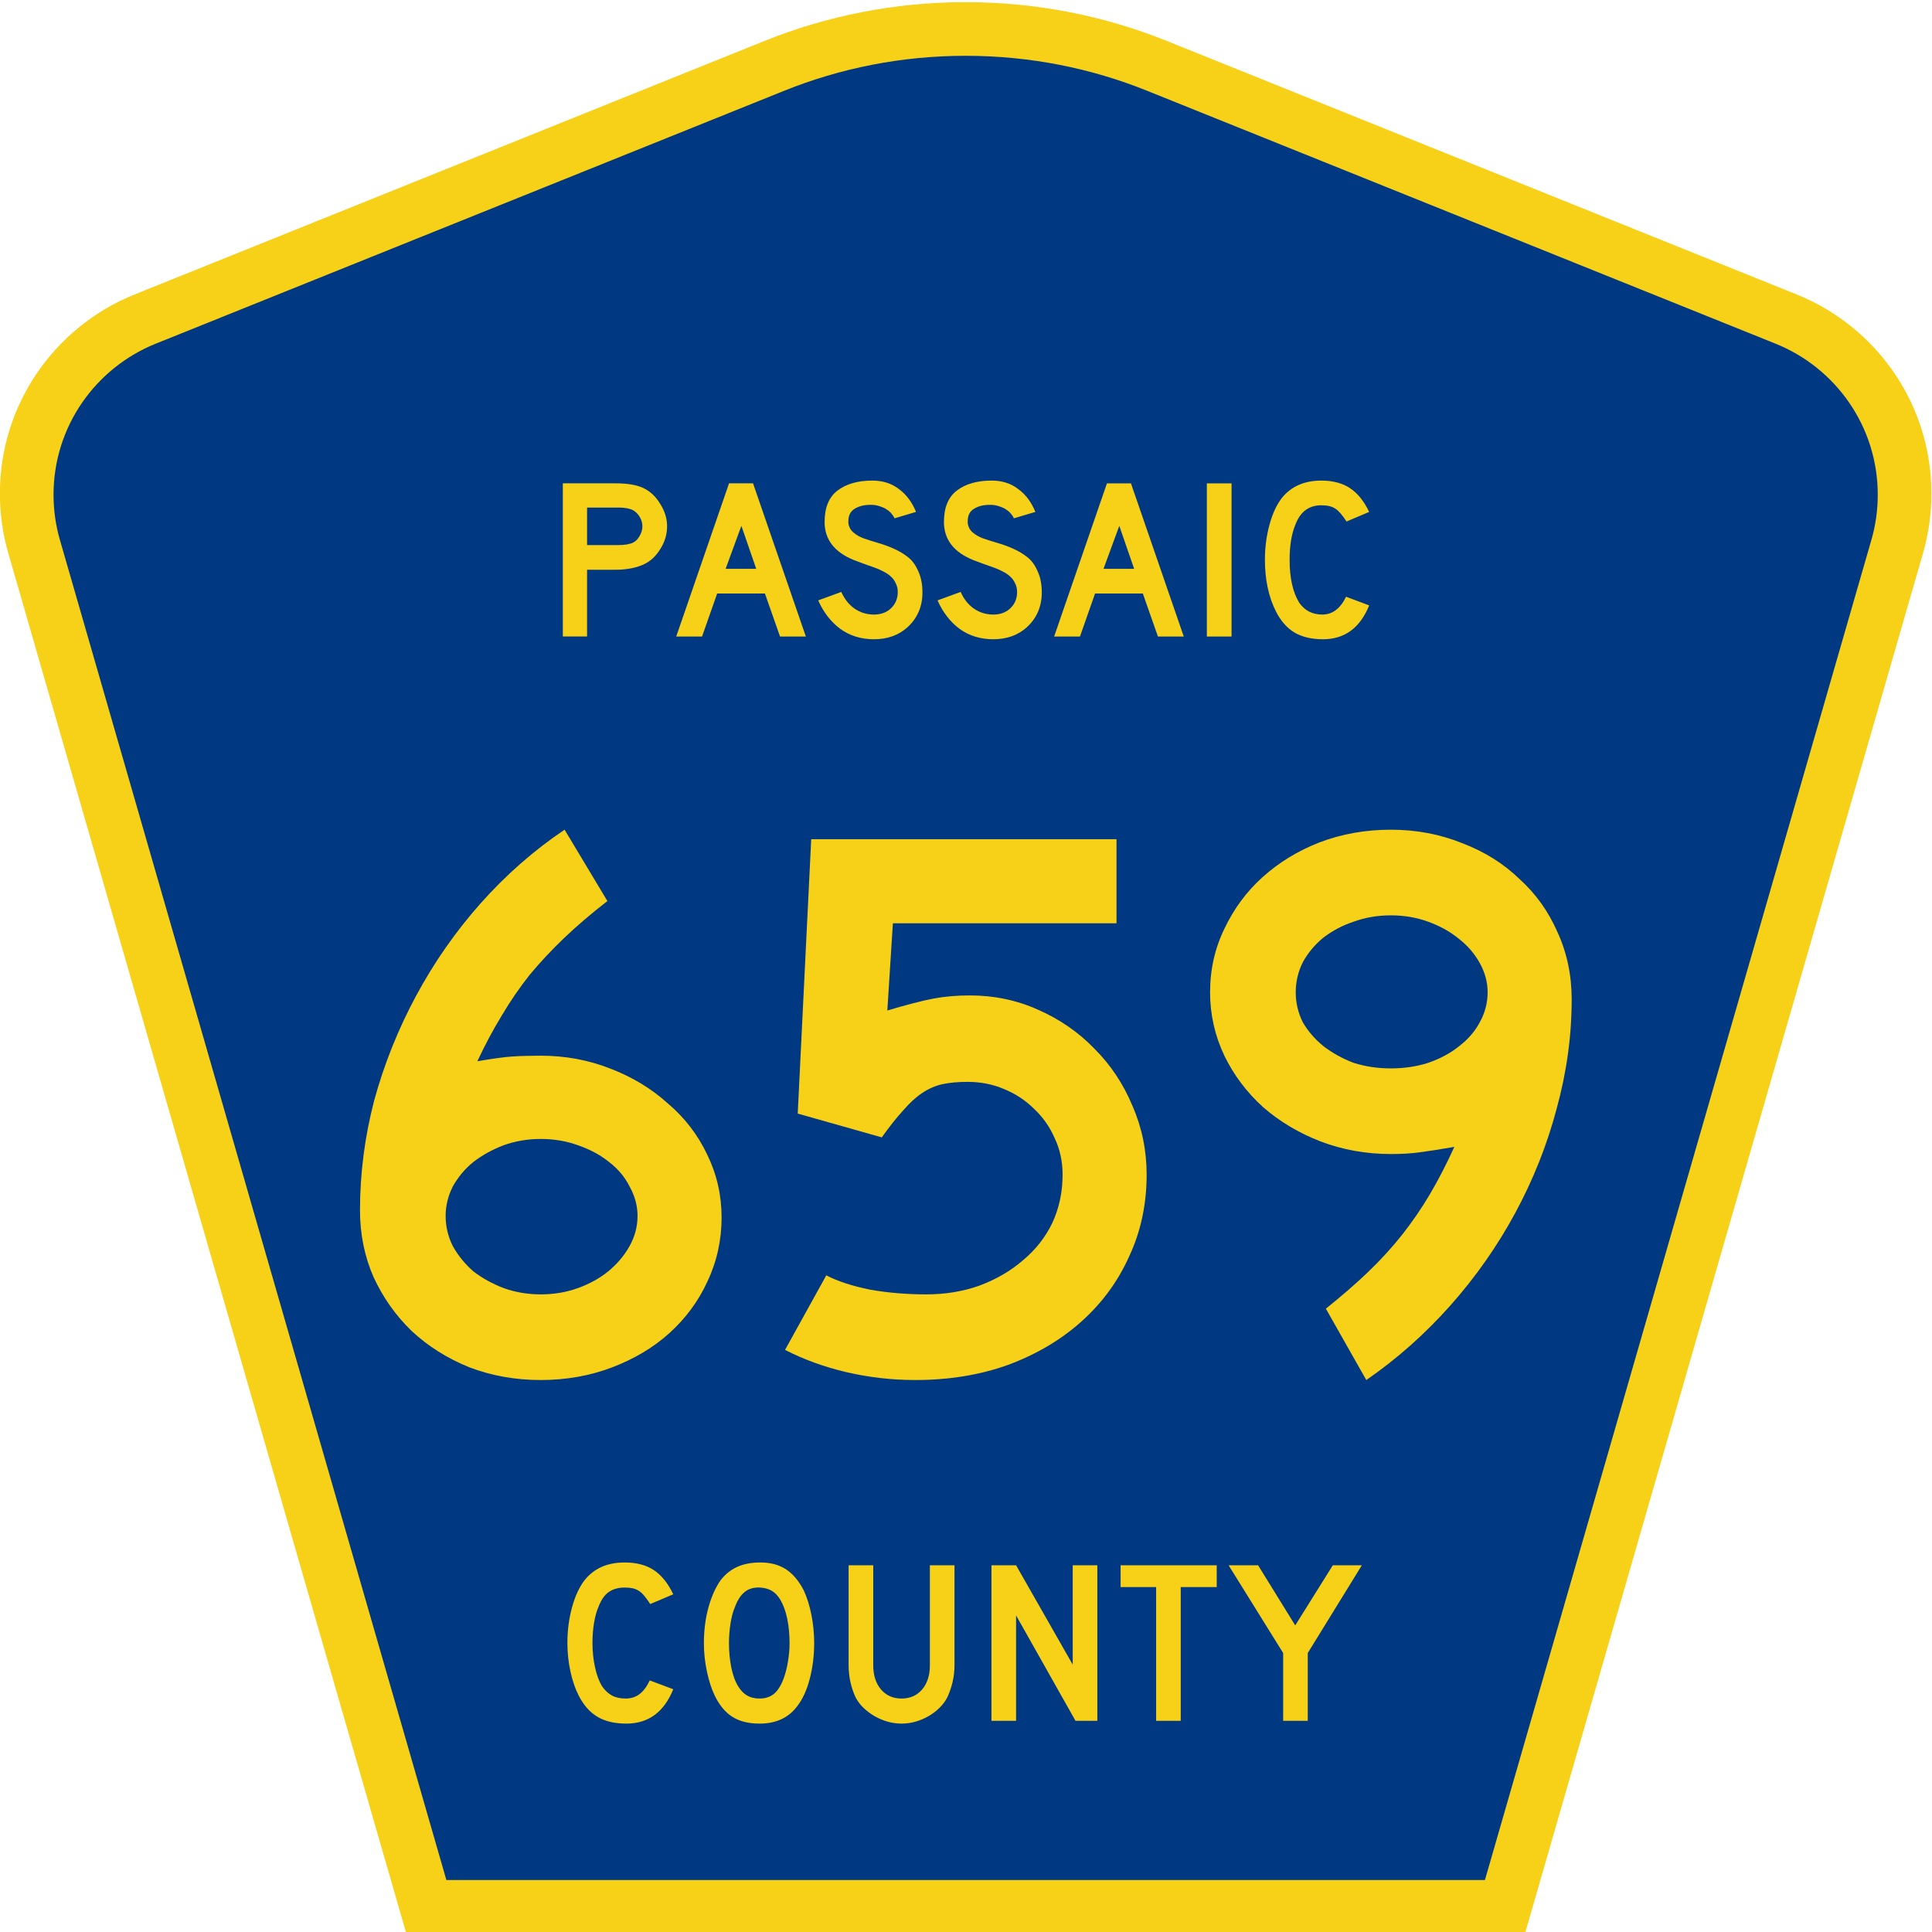
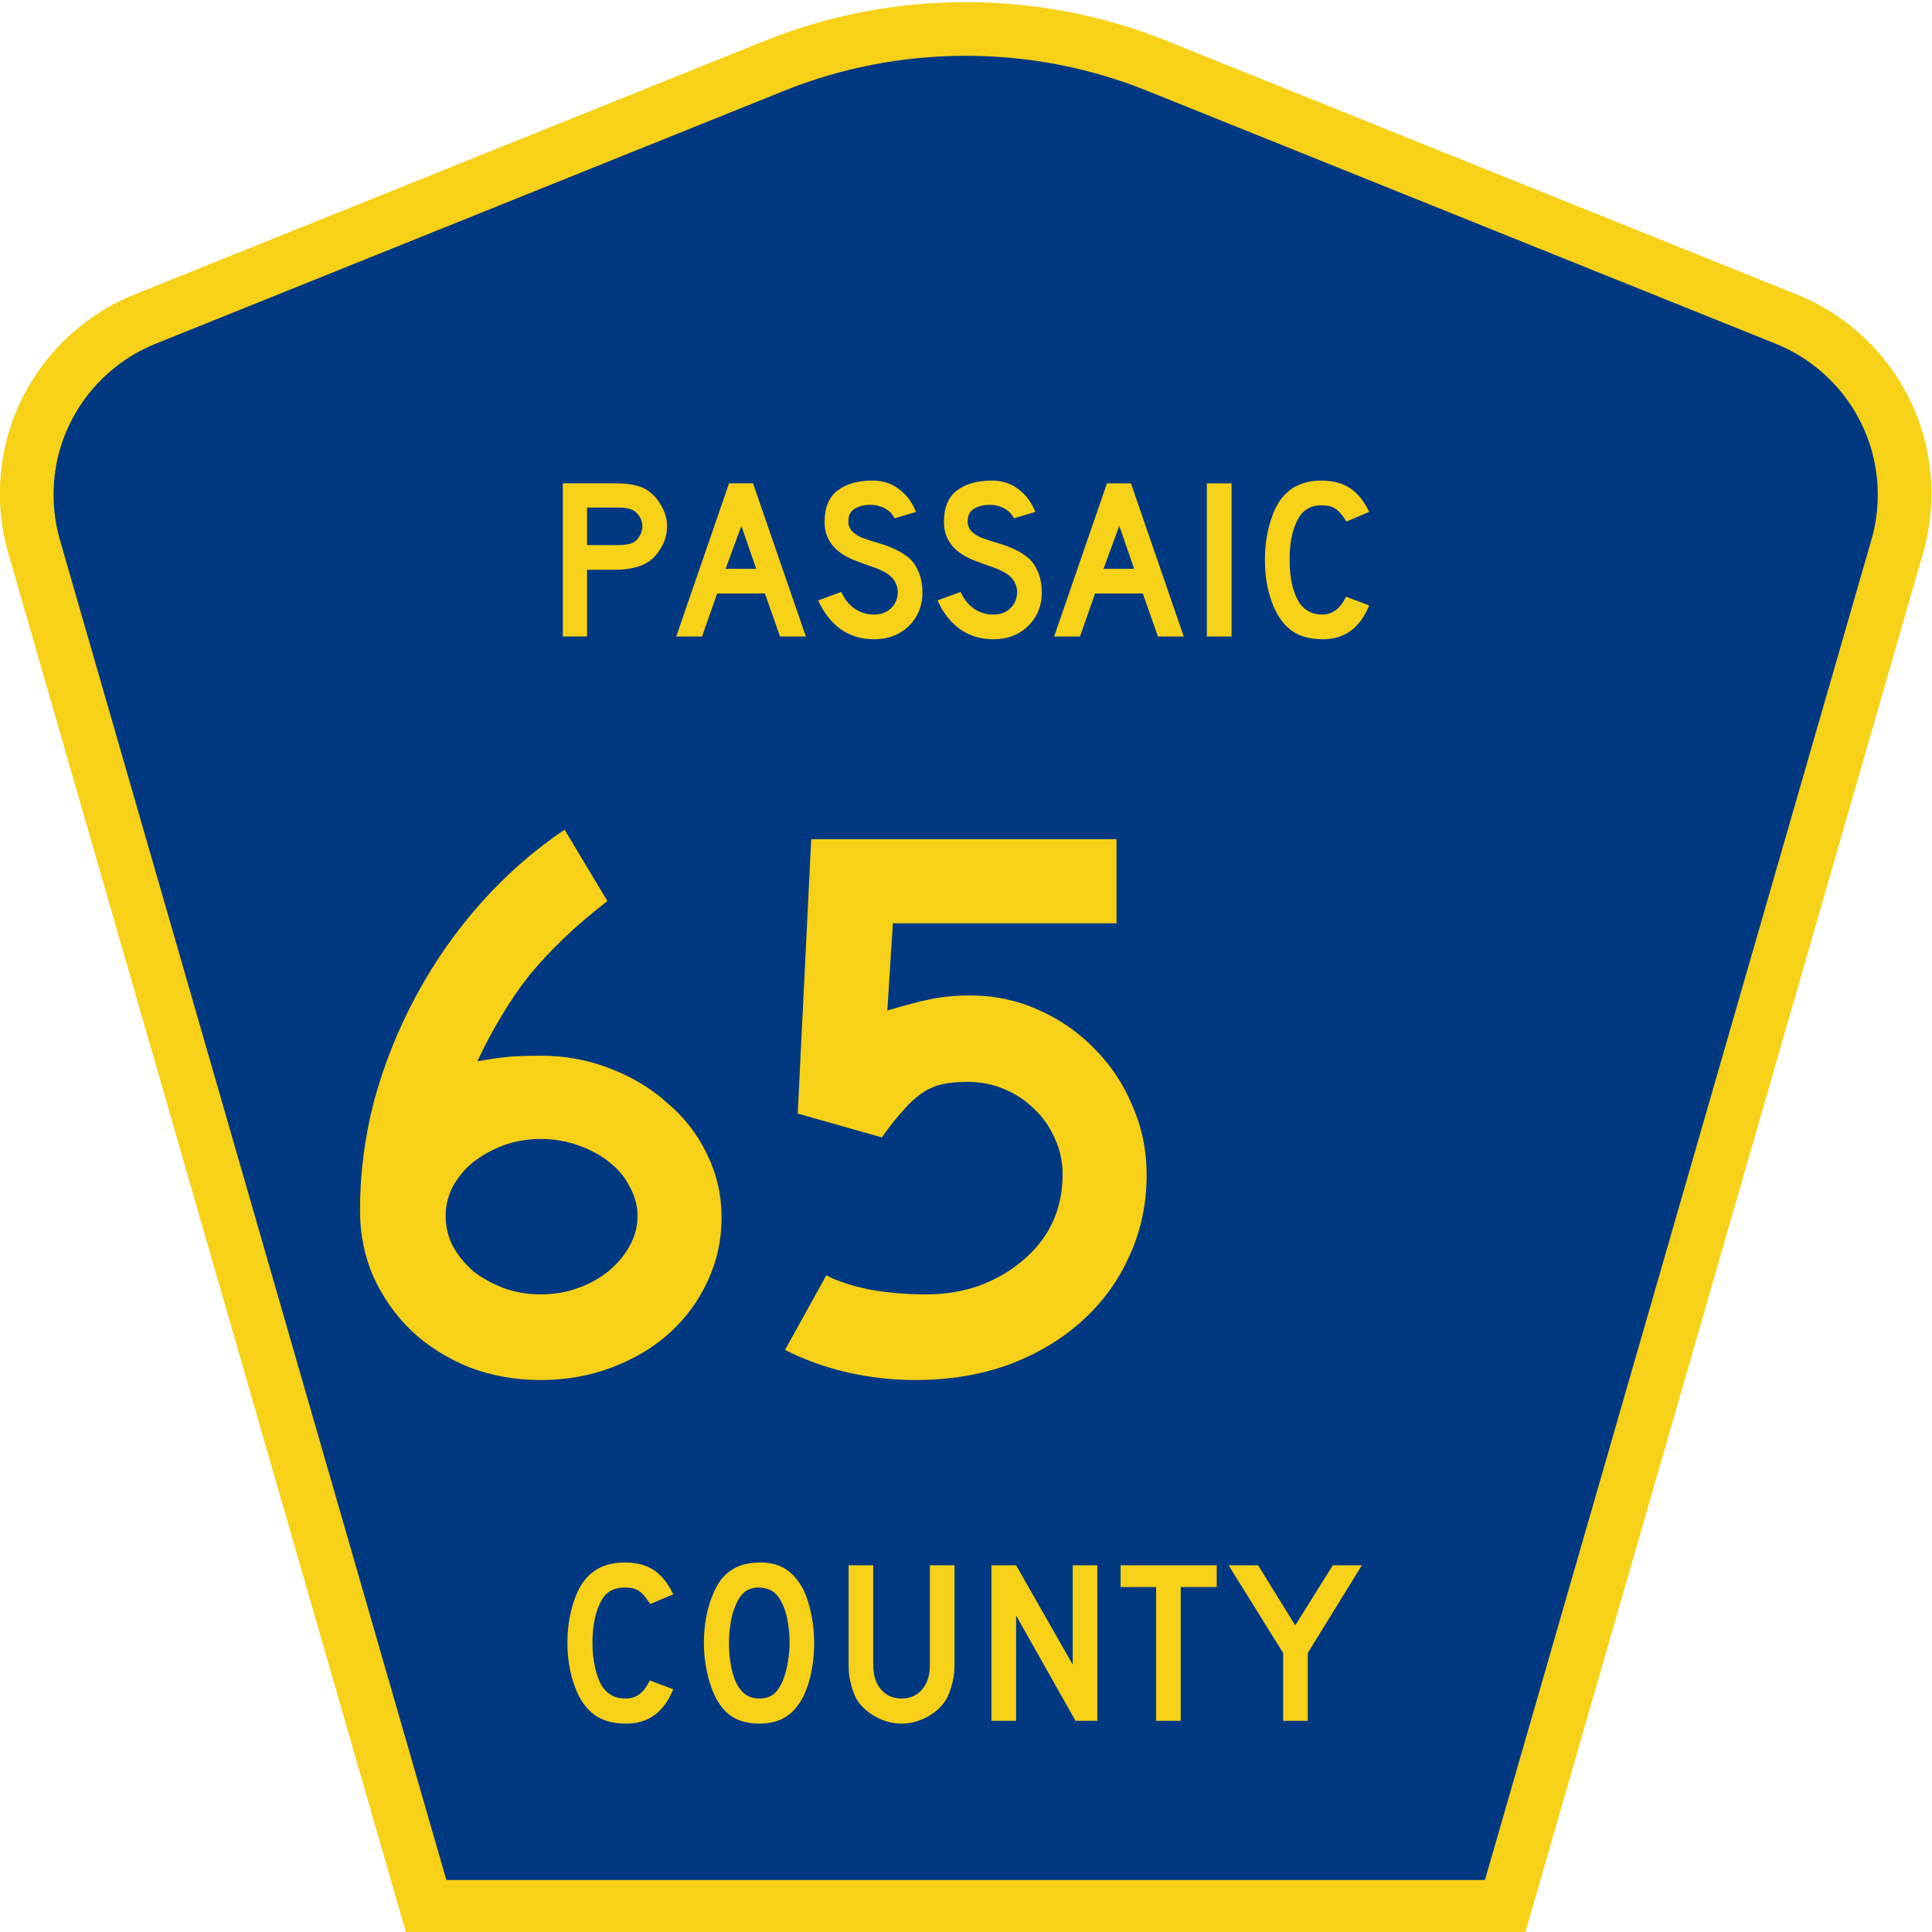
<svg xmlns="http://www.w3.org/2000/svg" version="1.0" width="40" height="40" viewBox="0 0 600 600">
  <g opacity="1">
    <path d="M 94.67,450.5 1.92,128.838 c -1.267,-4.396 -1.946,-9.041 -1.946,-13.844 0,-21.002 12.979,-38.979 31.37,-46.385 L 178.084,9.548 c 14.484,-5.835 30.31,-9.048 46.89,-9.048 16.579,0 32.406,3.213 46.89,9.048 L 418.603,68.609 c 18.392,7.406 31.37,25.383 31.37,46.385 0,4.803 -0.678,9.447 -1.946,13.844 l -92.75,321.662 -260.608,0 0,0 z" fill="#f7d117" transform="scale(1.333,1.333)" />
    <path d="m 12.474,115.253 c 0,-15.907 9.823,-29.551 23.79,-35.174 L 182.68,21.156 c 13.047,-5.256 27.317,-8.156 42.294,-8.156 14.976,0 29.247,2.9 42.293,8.156 l 146.416,58.923 c 13.967,5.623 23.791,19.267 23.791,35.174 0,3.661 -0.517,7.181 -1.474,10.502 l -90.046,312.245 -241.96,0 -90.046,-312.245 c -0.957,-3.321 -1.474,-6.841 -1.474,-10.502 z" fill="#003882" transform="scale(1.333,1.333)" />
    <path d="M 207.168,173.45 q 0,3.763 -2.13,7.1 -2.059,3.337 -5.183,4.757 -3.621,1.633 -8.733,1.633 h -8.804 v 20.732 h -7.526 v -47.57 h 16.33 q 5.68,0 8.733,1.491 3.124,1.491 5.183,4.899 2.13,3.337 2.13,6.958 z m -8.52,2.982 q 0.852,-1.491 0.852,-2.982 0,-1.491 -0.781,-2.84 -0.781,-1.349 -2.059,-2.13 -1.633,-0.852 -4.544,-0.852 h -9.798 v 11.644 h 9.798 q 2.911,0 4.544,-0.781 1.207,-0.639 1.988,-2.059 z m 51.617,31.24 h -8.023 l -4.686,-13.348 h -14.839 l -4.686,13.348 h -8.023 l 16.401,-47.57 h 7.455 z m -15.407,-21.016 -4.615,-13.348 -4.899,13.348 z m 51.617,7.313 q 0,6.603 -4.686,10.863 -4.118,3.692 -10.366,3.692 -5.964,0 -10.437,-3.195 -4.402,-3.266 -6.887,-8.875 l 7.171,-2.627 q 1.491,3.337 4.118,5.183 2.698,1.846 6.035,1.846 3.266,0 5.325,-1.988 2.059,-1.988 2.059,-5.041 0,-1.491 -0.639,-2.698 -0.568,-1.278 -1.491,-2.059 -0.852,-0.852 -2.414,-1.633 -1.491,-0.781 -2.769,-1.207 -1.207,-0.426 -3.195,-1.136 -1.917,-0.71 -3.053,-1.136 -9.159,-3.692 -9.159,-11.857 0,-6.674 3.976,-9.727 4.047,-3.124 10.863,-3.124 4.828,0 8.236,2.627 3.479,2.556 5.325,7.1 l -6.674,1.988 q -0.071,-0.142 -0.213,-0.426 -0.142,-0.284 -0.71,-0.994 -0.568,-0.71 -1.349,-1.207 -0.71,-0.568 -1.988,-0.994 -1.278,-0.497 -2.769,-0.568 h -0.497 q -2.84,0 -4.828,1.207 -1.988,1.207 -1.988,3.834 v 0.497 q 0.142,1.775 1.491,2.982 1.349,1.207 3.337,1.917 2.059,0.71 4.473,1.42 2.485,0.71 4.828,1.775 2.414,1.065 4.402,2.627 1.988,1.562 3.195,4.402 1.278,2.769 1.278,6.532 z m 37.062,0 q 0,6.603 -4.686,10.863 -4.118,3.692 -10.366,3.692 -5.964,0 -10.437,-3.195 -4.402,-3.266 -6.887,-8.875 l 7.171,-2.627 q 1.491,3.337 4.118,5.183 2.698,1.846 6.035,1.846 3.266,0 5.325,-1.988 2.059,-1.988 2.059,-5.041 0,-1.491 -0.639,-2.698 -0.568,-1.278 -1.491,-2.059 -0.852,-0.852 -2.414,-1.633 -1.491,-0.781 -2.769,-1.207 -1.207,-0.426 -3.195,-1.136 -1.917,-0.71 -3.053,-1.136 -9.159,-3.692 -9.159,-11.857 0,-6.674 3.976,-9.727 4.047,-3.124 10.863,-3.124 4.828,0 8.236,2.627 3.479,2.556 5.325,7.1 l -6.674,1.988 q -0.071,-0.142 -0.213,-0.426 -0.142,-0.284 -0.71,-0.994 -0.568,-0.71 -1.349,-1.207 -0.71,-0.568 -1.988,-0.994 -1.278,-0.497 -2.769,-0.568 h -0.497 q -2.84,0 -4.828,1.207 -1.988,1.207 -1.988,3.834 v 0.497 q 0.142,1.775 1.491,2.982 1.349,1.207 3.337,1.917 2.059,0.71 4.473,1.42 2.485,0.71 4.828,1.775 2.414,1.065 4.402,2.627 1.988,1.562 3.195,4.402 1.278,2.769 1.278,6.532 z m 44.091,13.703 h -8.023 l -4.686,-13.348 h -14.839 l -4.686,13.348 h -8.023 l 16.401,-47.57 h 7.455 z m -15.407,-21.016 -4.615,-13.348 -4.899,13.348 z m 30.246,21.016 h -7.668 v -47.57 h 7.668 z m 42.742,-9.656 q -4.26,10.508 -14.342,10.508 -5.254,0 -8.804,-2.059 -3.479,-2.059 -5.751,-6.461 -3.479,-6.816 -3.479,-16.188 0,-5.68 1.42,-10.863 1.42,-5.254 3.905,-8.378 4.331,-5.325 12.212,-5.325 5.325,0 8.875,2.343 3.55,2.343 5.964,7.384 l -7.029,2.982 q -1.988,-3.053 -3.55,-4.047 -1.562,-0.994 -4.26,-0.994 -5.751,0 -8.023,5.893 -1.846,4.331 -1.846,11.005 0,8.52 2.982,13.348 2.556,3.692 7.171,3.692 4.686,0 7.384,-5.538 z" fill="#f7d117" transform="translate(0,-10)" />
    <path d="M 156.856,393.557 c -2.164,5.336 -5.806,8.004 -10.926,8.004 -2.705,0 -4.941,-0.523 -6.708,-1.568 -1.767,-1.045 -3.227,-2.686 -4.382,-4.923 -0.829,-1.623 -1.477,-3.517 -1.946,-5.68 -0.469,-2.164 -0.703,-4.381 -0.703,-6.652 0,-2.884 0.36,-5.643 1.081,-8.276 0.721,-2.633 1.712,-4.76 2.975,-6.383 1.082,-1.335 2.389,-2.345 3.922,-3.03 1.533,-0.685 3.327,-1.028 5.381,-1.028 2.741,3e-5 5.004,0.595 6.789,1.785 1.785,1.19 3.29,3.065 4.516,5.625 l -5.355,2.273 c -0.505,-0.757 -0.965,-1.388 -1.38,-1.893 -0.415,-0.505 -0.848,-0.902 -1.298,-1.19 -0.451,-0.288 -0.937,-0.487 -1.46,-0.595 -0.523,-0.108 -1.127,-0.163 -1.813,-0.163 -1.478,3e-5 -2.713,0.343 -3.704,1.028 -0.992,0.685 -1.794,1.839 -2.407,3.462 -0.469,1.082 -0.82,2.362 -1.055,3.84 -0.234,1.479 -0.352,2.993 -0.352,4.544 -1e-5,1.983 0.198,3.885 0.595,5.707 0.397,1.821 0.955,3.309 1.676,4.462 0.649,0.938 1.407,1.641 2.272,2.11 0.866,0.469 1.929,0.703 3.19,0.703 1.227,1e-5 2.291,-0.333 3.193,-1 0.901,-0.667 1.712,-1.74 2.433,-3.219 l 5.464,2.057 z M 189.683,382.845 c -3e-5,2.885 -0.343,5.644 -1.028,8.277 -0.685,2.632 -1.659,4.76 -2.921,6.383 -2.019,2.704 -4.94,4.056 -8.762,4.056 -2.561,0 -4.67,-0.523 -6.329,-1.568 -1.658,-1.045 -3.029,-2.686 -4.11,-4.923 -0.757,-1.551 -1.37,-3.435 -1.839,-5.652 -0.469,-2.217 -0.703,-4.409 -0.703,-6.573 0,-2.992 0.352,-5.768 1.055,-8.329 0.703,-2.56 1.668,-4.706 2.894,-6.437 1.082,-1.37 2.371,-2.389 3.868,-3.056 1.497,-0.667 3.29,-1.001 5.381,-1.001 2.308,3e-5 4.273,0.523 5.896,1.569 1.623,1.046 3.011,2.687 4.166,4.922 0.757,1.623 1.352,3.517 1.784,5.68 0.432,2.164 0.649,4.381 0.649,6.652 z m -5.733,0 c -2e-5,-2.055 -0.18,-3.957 -0.541,-5.706 -0.36,-1.749 -0.902,-3.237 -1.624,-4.463 -0.577,-0.938 -1.234,-1.623 -1.973,-2.055 -0.739,-0.432 -1.649,-0.685 -2.731,-0.758 -1.406,-0.071 -2.578,0.253 -3.516,0.974 -0.938,0.721 -1.713,1.893 -2.326,3.516 -0.469,1.082 -0.82,2.389 -1.055,3.921 -0.234,1.532 -0.352,3.056 -0.352,4.57 -1e-5,1.948 0.18,3.823 0.541,5.627 0.36,1.803 0.901,3.281 1.622,4.435 0.578,0.938 1.263,1.641 2.056,2.11 0.793,0.469 1.767,0.703 2.921,0.703 1.334,1e-5 2.443,-0.36 3.326,-1.081 0.884,-0.721 1.632,-1.893 2.245,-3.516 0.18,-0.469 0.361,-1.037 0.541,-1.704 0.18,-0.667 0.334,-1.37 0.46,-2.11 0.126,-0.74 0.225,-1.488 0.297,-2.245 0.072,-0.757 0.108,-1.497 0.108,-2.219 z M 222.376,387.931 c -3e-5,1.406 -0.153,2.741 -0.46,4.002 -0.307,1.262 -0.712,2.433 -1.217,3.515 -0.469,0.902 -1.082,1.723 -1.839,2.462 -0.757,0.739 -1.605,1.379 -2.542,1.92 -0.938,0.541 -1.939,0.965 -3.003,1.271 -1.064,0.306 -2.155,0.46 -3.272,0.46 -1.118,0 -2.209,-0.153 -3.273,-0.46 -1.064,-0.306 -2.065,-0.73 -3.003,-1.271 -0.938,-0.541 -1.794,-1.181 -2.569,-1.92 -0.775,-0.739 -1.397,-1.56 -1.866,-2.462 -0.504,-1.082 -0.9,-2.254 -1.189,-3.515 -0.289,-1.262 -0.433,-2.596 -0.433,-4.002 l 0,-23.261 5.735,0 0,23.261 c -1e-5,2.379 0.604,4.272 1.812,5.679 1.208,1.406 2.804,2.11 4.788,2.11 1.983,1e-5 3.579,-0.703 4.786,-2.11 1.208,-1.406 1.812,-3.299 1.812,-5.679 l 0,-23.261 5.735,0 0,23.261 z M 250.569,400.913 l -13.846,-24.558 0,24.558 -5.735,0 0,-36.242 5.735,0 13.198,23.152 0,-23.152 5.735,0 0,36.242 z M 275.085,369.757 l 0,31.156 -5.733,0 0,-31.156 -8.277,0 0,-5.086 22.394,0 0,5.086 z M 304.68,385.118 l 0,15.794 -5.733,0 0,-15.794 -12.712,-20.448 6.87,0 8.655,14.01 8.762,-14.01 6.761,0 z" fill="#f7d117" transform="scale(1.333,1.333)" />
    <g transform="translate(135 185) scale(0.55 0.55)">
      <path d="m 401.999,351.082 c -0,12.836 -2.687,24.925 -8.06,36.269 -5.075,11.045 -12.239,20.746 -21.493,29.104 -8.955,8.06 -19.702,14.478 -32.239,19.254 -12.537,4.776 -25.97,7.164 -40.299,7.164 -14.328,0 -27.761,-2.388 -40.299,-7.164 -12.537,-5.075 -23.433,-11.94 -32.687,-20.597 -8.955,-8.657 -16.119,-18.806 -21.493,-30.448 -5.075,-11.642 -7.612,-24.179 -7.612,-37.612 -0,-20.895 2.687,-41.642 8.06,-62.239 5.672,-20.597 13.582,-40.298 23.731,-59.104 10.149,-18.806 22.239,-36.119 36.269,-51.94 14.328,-16.119 30.149,-30 47.463,-41.642 l 24.179 40.299 c -9.254,7.164 -17.463,14.179 -24.627,21.045 -6.866,6.567 -13.284,13.433 -19.254,20.597 -5.672,7.164 -10.896,14.776 -15.672,22.836 -4.776,7.761 -9.403,16.418 -13.881,25.97 8.657,-1.492 15.224,-2.388 19.701,-2.687 4.776,-0.298 10.149,-0.448 16.119,-0.448 13.731,0 26.716,2.388 38.955,7.164 12.537,4.776 23.433,11.343 32.687,19.701 9.552,8.06 17.015,17.761 22.388,29.104 5.373,11.045 8.059,22.836 8.06,35.373 m -47.463,-0.896 c -0,-5.672 -1.493,-11.194 -4.478,-16.567 -2.687,-5.373 -6.567,-10 -11.642,-13.881 -4.776,-3.88 -10.597,-7.015 -17.463,-9.403 -6.567,-2.388 -13.582,-3.582 -21.045,-3.582 -7.463,0 -14.478,1.194 -21.045,3.582 -6.269,2.388 -11.94,5.523 -17.015,9.403 -4.776,3.881 -8.657,8.508 -11.642,13.881 -2.687,5.373 -4.03,10.896 -4.03,16.567 -0,5.97 1.343,11.642 4.03,17.015 2.985,5.373 6.866,10.149 11.642,14.328 5.075,3.881 10.746,7.015 17.015,9.403 6.567,2.388 13.582,3.582 21.045,3.582 7.463,0 14.477,-1.194 21.045,-3.582 6.567,-2.388 12.239,-5.522 17.015,-9.403 5.074,-4.179 9.104,-8.955 12.09,-14.328 2.985,-5.373 4.477,-11.045 4.478,-17.015" fill="#f7d117" transform="translate(-240 0)" />
      <path d="m 401.999,326.903 c -2.3e-4,16.717 -3.284,32.09 -9.851,46.119 -6.269,14.03 -15.224,26.269 -26.866,36.716 -11.642,10.448 -25.523,18.657 -41.642,24.627 -15.821,5.672 -33.284,8.507 -52.388,8.507 -13.134,0 -26.119,-1.493 -38.955,-4.478 -12.537,-2.985 -24.03,-7.164 -34.478,-12.537 l 23.284,-42.09 c 6.269,3.284 14.478,5.97 24.627,8.06 10.149,1.791 20.746,2.687 31.791,2.687 10.746,5e-5 20.746,-1.642 30,-4.925 9.552,-3.582 17.761,-8.358 24.627,-14.328 7.164,-5.97 12.686,-12.985 16.567,-21.045 3.88,-8.358 5.821,-17.463 5.821,-27.313 -1.9e-4,-7.463 -1.493,-14.328 -4.478,-20.597 -2.687,-6.269 -6.567,-11.791 -11.642,-16.567 -4.776,-4.776 -10.448,-8.507 -17.015,-11.194 -6.269,-2.686 -13.134,-4.03 -20.597,-4.03 -5.373,1.7e-4 -10.149,0.448 -14.328,1.343 -3.881,0.896 -7.612,2.537 -11.194,4.925 -3.582,2.388 -7.164,5.672 -10.746,9.851 -3.582,3.881 -7.612,8.955 -12.09,15.224 L 204.984,292.425 212.596,137.5 l 172.388,0 0,47.463 -126.269,0 -3.134,49.254 c 11.045,-3.283 19.701,-5.522 25.97,-6.716 6.269,-1.194 13.134,-1.791 20.597,-1.791 13.731,2.1e-4 26.567,2.687 38.507,8.06 12.239,5.373 22.836,12.687 31.791,21.94 9.254,9.254 16.418,20 21.493,32.239 5.373,12.239 8.059,25.224 8.06,38.955" fill="#f7d117" />
-       <path d="m 401.999,227.948 c -2.3e-4,20.597 -2.836,41.194 -8.507,61.791 -5.373,20.299 -13.135,39.851 -23.284,58.657 -10.149,18.806 -22.388,36.269 -36.716,52.388 -14.329,16.119 -30.149,30.149 -47.463,42.09 l -22.836,-40.298 c 8.955,-7.164 16.866,-14.03 23.731,-20.597 7.164,-6.866 13.582,-13.881 19.254,-21.045 5.671,-7.164 10.895,-14.776 15.672,-22.836 4.776,-8.06 9.403,-17.015 13.881,-26.866 -8.657,1.493 -15.373,2.537 -20.149,3.134 -4.478,0.597 -9.702,0.896 -15.672,0.896 -14.03,1.2e-4 -27.314,-2.388 -39.851,-7.164 -12.239,-4.776 -22.985,-11.194 -32.239,-19.254 -9.254,-8.358 -16.567,-18.06 -21.94,-29.104 -5.373,-11.343 -8.06,-23.283 -8.06,-35.821 -3e-5,-12.836 2.687,-24.776 8.06,-35.821 5.373,-11.343 12.537,-21.044 21.493,-29.104 9.254,-8.358 20,-14.925 32.239,-19.701 12.537,-4.776 25.97,-7.164 40.299,-7.164 14.328,3.1e-4 27.761,2.538 40.299,7.612 12.537,4.776 23.283,11.493 32.239,20.149 9.254,8.358 16.418,18.358 21.493,30 5.373,11.642 8.059,24.329 8.06,38.06 m -47.463,-4.03 c -1.9e-4,-5.671 -1.493,-11.194 -4.478,-16.567 -2.985,-5.373 -7.015,-10 -12.09,-13.881 -4.776,-3.88 -10.448,-7.015 -17.015,-9.403 -6.567,-2.388 -13.582,-3.582 -21.045,-3.582 -7.463,2.6e-4 -14.478,1.194 -21.045,3.582 -6.269,2.09 -11.94,5.075 -17.015,8.955 -4.776,3.881 -8.657,8.508 -11.642,13.881 -2.687,5.373 -4.03,11.045 -4.03,17.015 -7e-5,5.97 1.343,11.642 4.03,17.015 2.985,5.075 6.866,9.552 11.642,13.433 5.075,3.881 10.746,7.015 17.015,9.403 6.567,2.09 13.582,3.135 21.045,3.134 7.463,1.7e-4 14.477,-1.045 21.045,-3.134 6.866,-2.388 12.686,-5.522 17.463,-9.403 5.074,-3.88 8.955,-8.358 11.642,-13.433 2.985,-5.373 4.477,-11.045 4.478,-17.015" fill="#f7d117" transform="translate(240 0)" />
    </g>
  </g>
</svg>